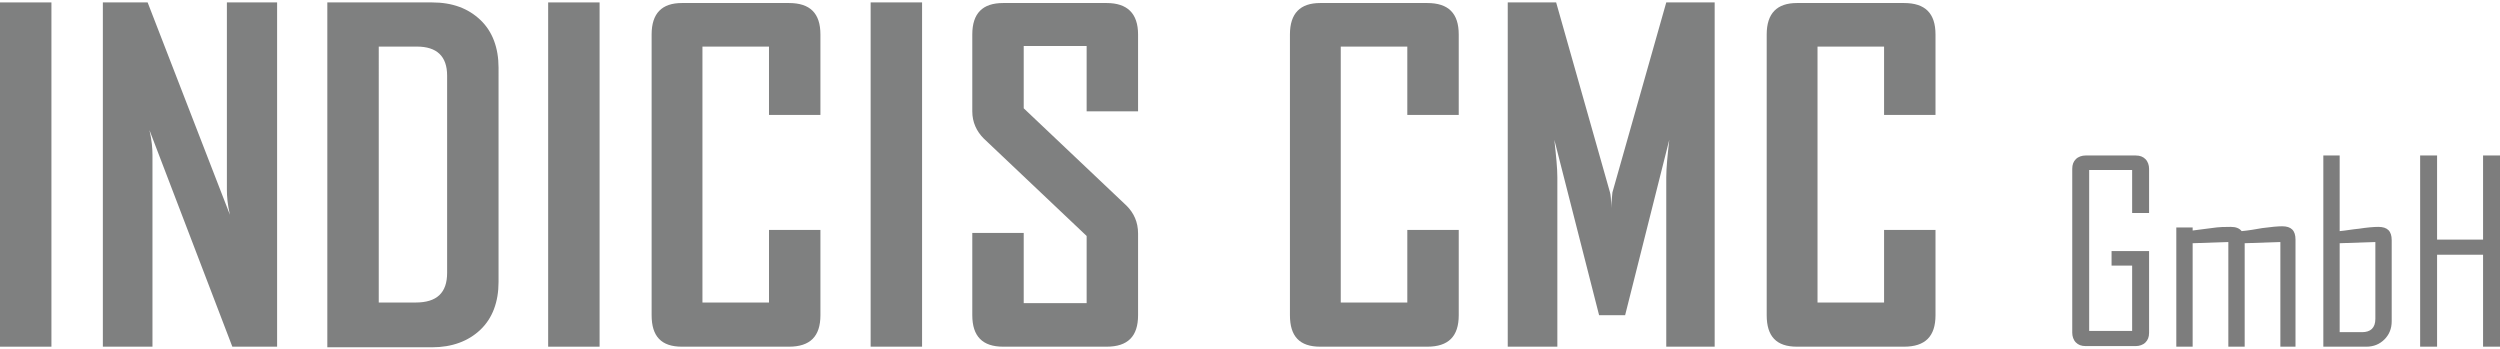
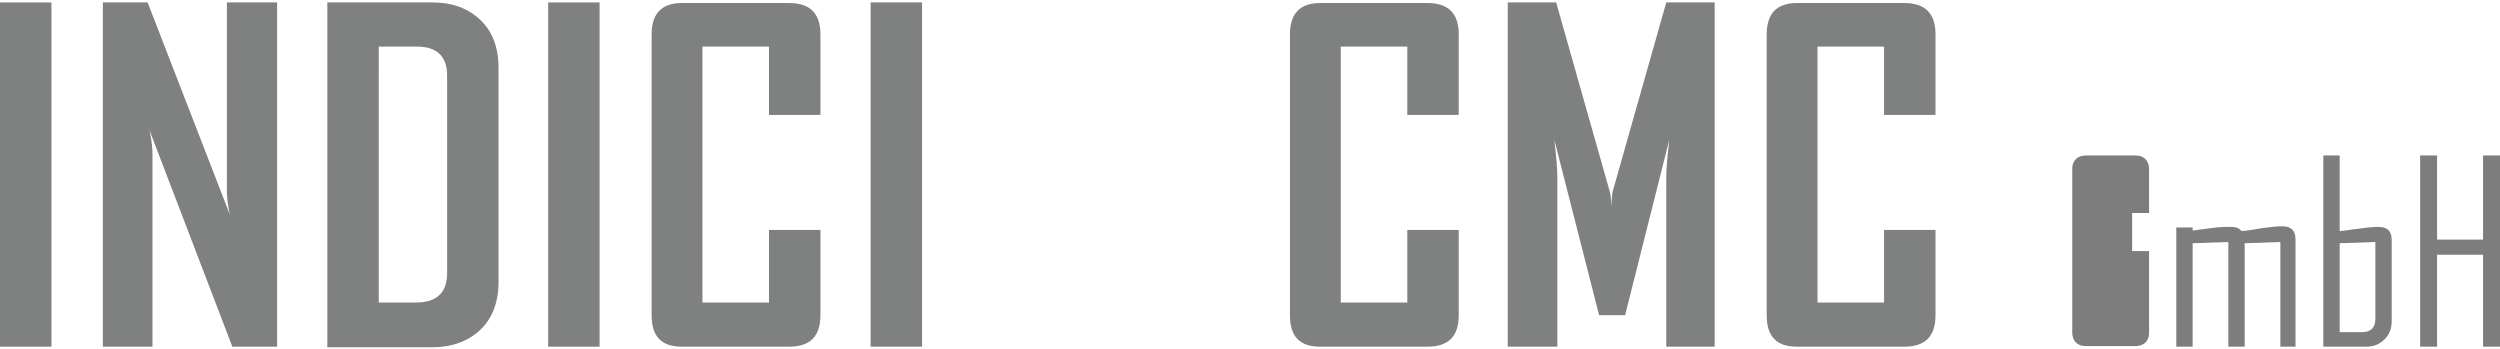
<svg xmlns="http://www.w3.org/2000/svg" version="1.1" id="Ebene_1" x="0px" y="0px" viewBox="0 0 413.2 57.7" style="enable-background:new 0 0 413.2 57.7;" xml:space="preserve">
  <style type="text/css">
	.st0{fill:#7F8080;}
	.st1{fill:#7D7D7D;}
</style>
  <g>
    <g>
      <path class="st0" d="M8.5,57.3H0V0.4h8.5V57.3z" />
      <path class="st0" d="M45.8,57.3h-7.4L24.7,21.5c0.4,1.7,0.5,3.1,0.5,4.1v31.7H17V0.4h7.4L38,35.5c-0.4-1.7-0.5-3.1-0.5-4.1V0.4    h8.3V57.3z" />
      <path class="st0" d="M82.4,46.6c0,3.3-1,6-3,7.9c-2,1.9-4.7,2.9-8,2.9H54.1V0.4h17.3c3.4,0,6,1,8,2.9c2,1.9,3,4.6,3,7.9V46.6z     M73.9,45.1V12.5c0-3.2-1.7-4.8-5-4.8h-6.3V50h6.1C72.2,50,73.9,48.4,73.9,45.1z" />
      <path class="st0" d="M99.1,57.3h-8.5V0.4h8.5V57.3z" />
      <path class="st0" d="M135.6,52.1c0,3.5-1.7,5.2-5.2,5.2h-17.7c-3.4,0-5-1.7-5-5.2V5.7c0-3.5,1.7-5.2,5-5.2h17.7    c3.5,0,5.2,1.7,5.2,5.2v13.3h-8.5V7.7h-11V50h11V38h8.5V52.1z" />
      <path class="st0" d="M152.4,57.3h-8.5V0.4h8.5V57.3z" />
-       <path class="st0" d="M188.1,52.1c0,3.5-1.7,5.2-5.2,5.2h-17.1c-3.4,0-5.1-1.7-5.1-5.2V38.5h8.5v11.6h10.4V39l-17-16.1    c-1.2-1.2-1.9-2.7-1.9-4.5V5.7c0-3.5,1.7-5.2,5.1-5.2h17.1c3.4,0,5.2,1.7,5.2,5.2v12.7h-8.5V7.6h-10.4v10.3l17,16.1    c1.2,1.2,1.9,2.7,1.9,4.6V52.1z" />
      <path class="st0" d="M241.1,52.1c0,3.5-1.7,5.2-5.2,5.2h-17.7c-3.4,0-5-1.7-5-5.2V5.7c0-3.5,1.7-5.2,5-5.2h17.7    c3.5,0,5.2,1.7,5.2,5.2v13.3h-8.5V7.7h-11V50h11V38h8.5V52.1z" />
      <path class="st0" d="M283.6,57.3h-8.2v-28c0-1.5,0.2-3.5,0.5-6.2l-7.3,29h-4.3l-7.4-29c0.3,2.7,0.5,4.7,0.5,6.2v28h-8.2V0.4h8    l8.9,31.4c0.1,0.3,0.2,1.2,0.2,2.6c0-0.6,0.1-1.5,0.2-2.6l8.9-31.4h8V57.3z" />
      <path class="st0" d="M319.9,52.1c0,3.5-1.7,5.2-5.2,5.2H297c-3.4,0-5-1.7-5-5.2V5.7c0-3.5,1.7-5.2,5-5.2h17.7    c3.5,0,5.2,1.7,5.2,5.2v13.3h-8.5V7.7h-11V50h11V38h8.5V52.1z" />
    </g>
    <g>
      <g>
-         <path class="st1" d="M355.2,55c0,0.7-0.2,1.2-0.6,1.6c-0.4,0.4-1,0.6-1.6,0.6h-8.3c-0.7,0-1.2-0.2-1.6-0.6     c-0.4-0.4-0.6-1-0.6-1.6V27.9c0-0.7,0.2-1.2,0.6-1.6s1-0.6,1.6-0.6h8.3c0.7,0,1.2,0.2,1.6,0.6s0.6,1,0.6,1.6v7.3h-2.8v-7.1h-7.1     v26.6h7.1V43.9H349v-2.4h6.2V55z" />
+         <path class="st1" d="M355.2,55c0,0.7-0.2,1.2-0.6,1.6c-0.4,0.4-1,0.6-1.6,0.6h-8.3c-0.7,0-1.2-0.2-1.6-0.6     c-0.4-0.4-0.6-1-0.6-1.6V27.9c0-0.7,0.2-1.2,0.6-1.6s1-0.6,1.6-0.6h8.3c0.7,0,1.2,0.2,1.6,0.6s0.6,1,0.6,1.6v7.3h-2.8v-7.1h-7.1     h7.1V43.9H349v-2.4h6.2V55z" />
        <path class="st1" d="M379.6,57.3h-2.7V40l-5.9,0.2v17.1h-2.7V40l-5.9,0.2v17.1h-2.7V37.6h2.7v0.5c1-0.1,2.1-0.3,3.1-0.4     c1.3-0.2,2.3-0.2,3.2-0.2c0.8,0,1.4,0.2,1.8,0.7c1.1-0.1,2.3-0.3,3.4-0.5c1.5-0.2,2.6-0.3,3.3-0.3c1.5,0,2.2,0.7,2.2,2.2V57.3z" />
        <path class="st1" d="M395.3,53.1c0,1.2-0.4,2.2-1.2,3c-0.8,0.8-1.8,1.2-3,1.2H384V25.7h2.7v12.5c1.1-0.1,2.1-0.3,3.2-0.4     c1.3-0.2,2.4-0.3,3.2-0.3c1.5,0,2.2,0.7,2.2,2.2V53.1z M392.6,52.7V40l-5.9,0.2v14.7h3.7C391.8,54.9,392.6,54.2,392.6,52.7z" />
        <path class="st1" d="M413.2,57.3h-2.8V42.1h-7.6v15.2H400V25.7h2.8v13.9h7.6V25.7h2.8V57.3z" />
      </g>
    </g>
  </g>
</svg>